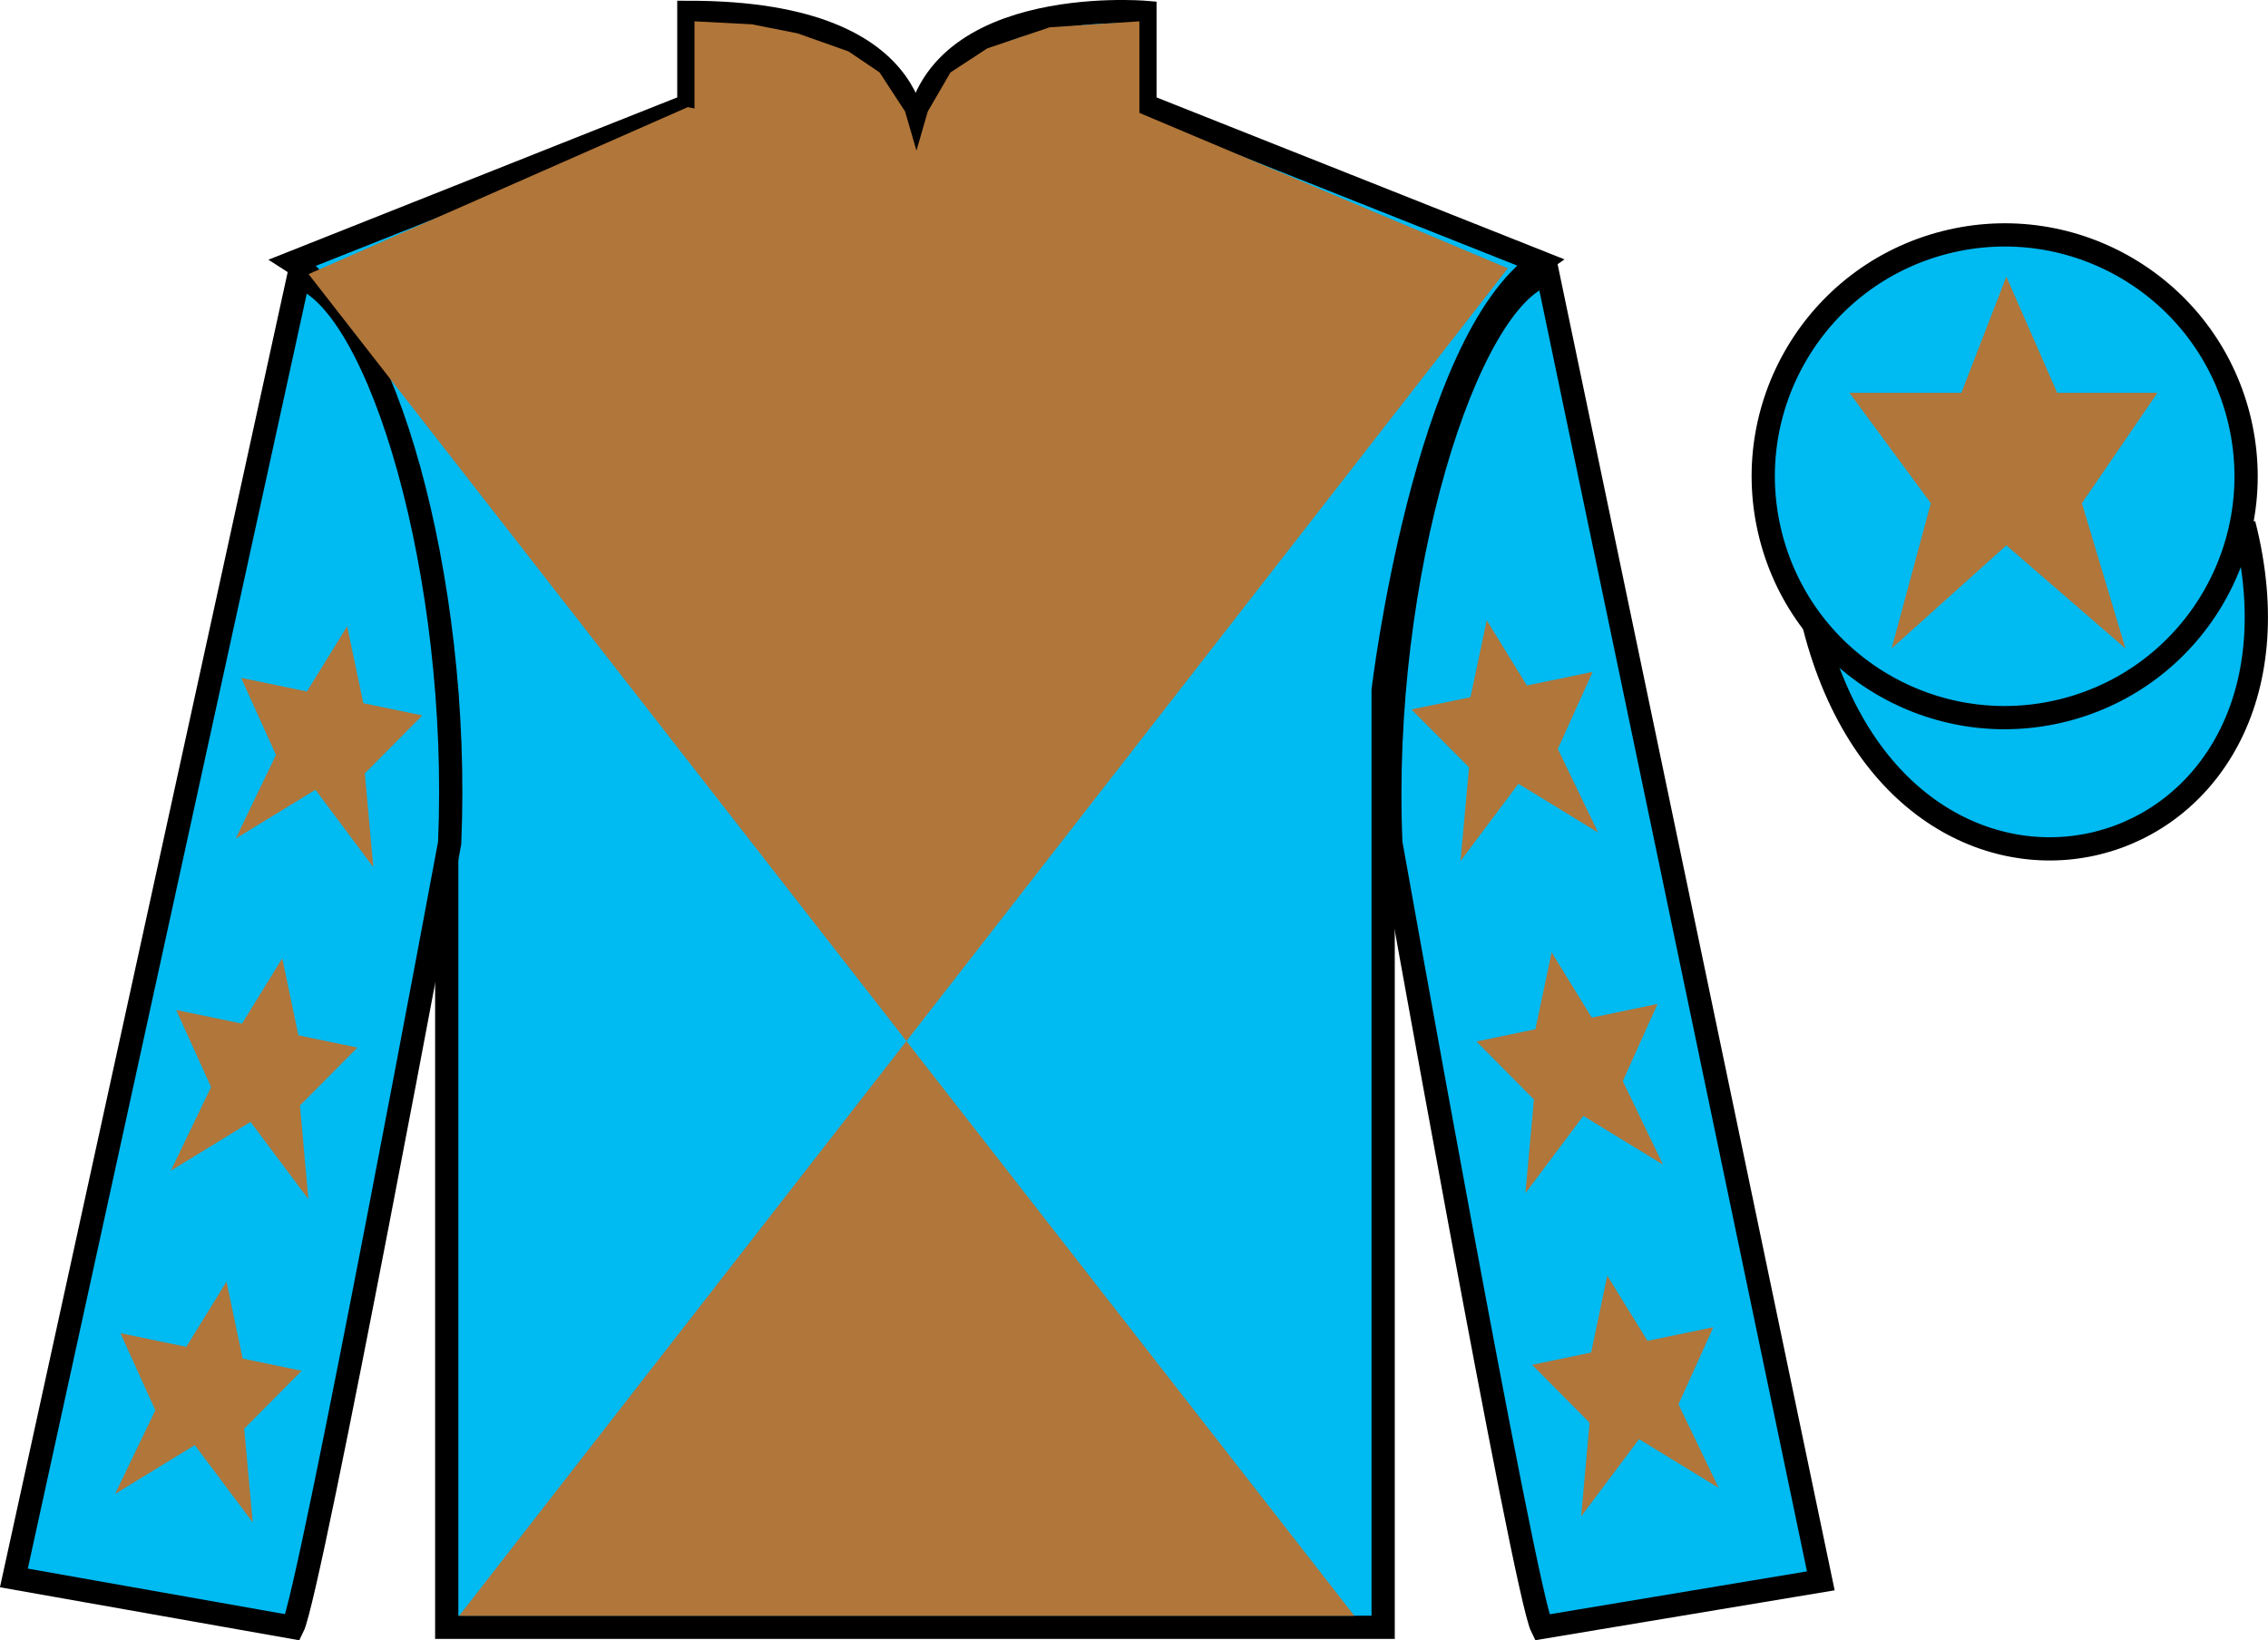
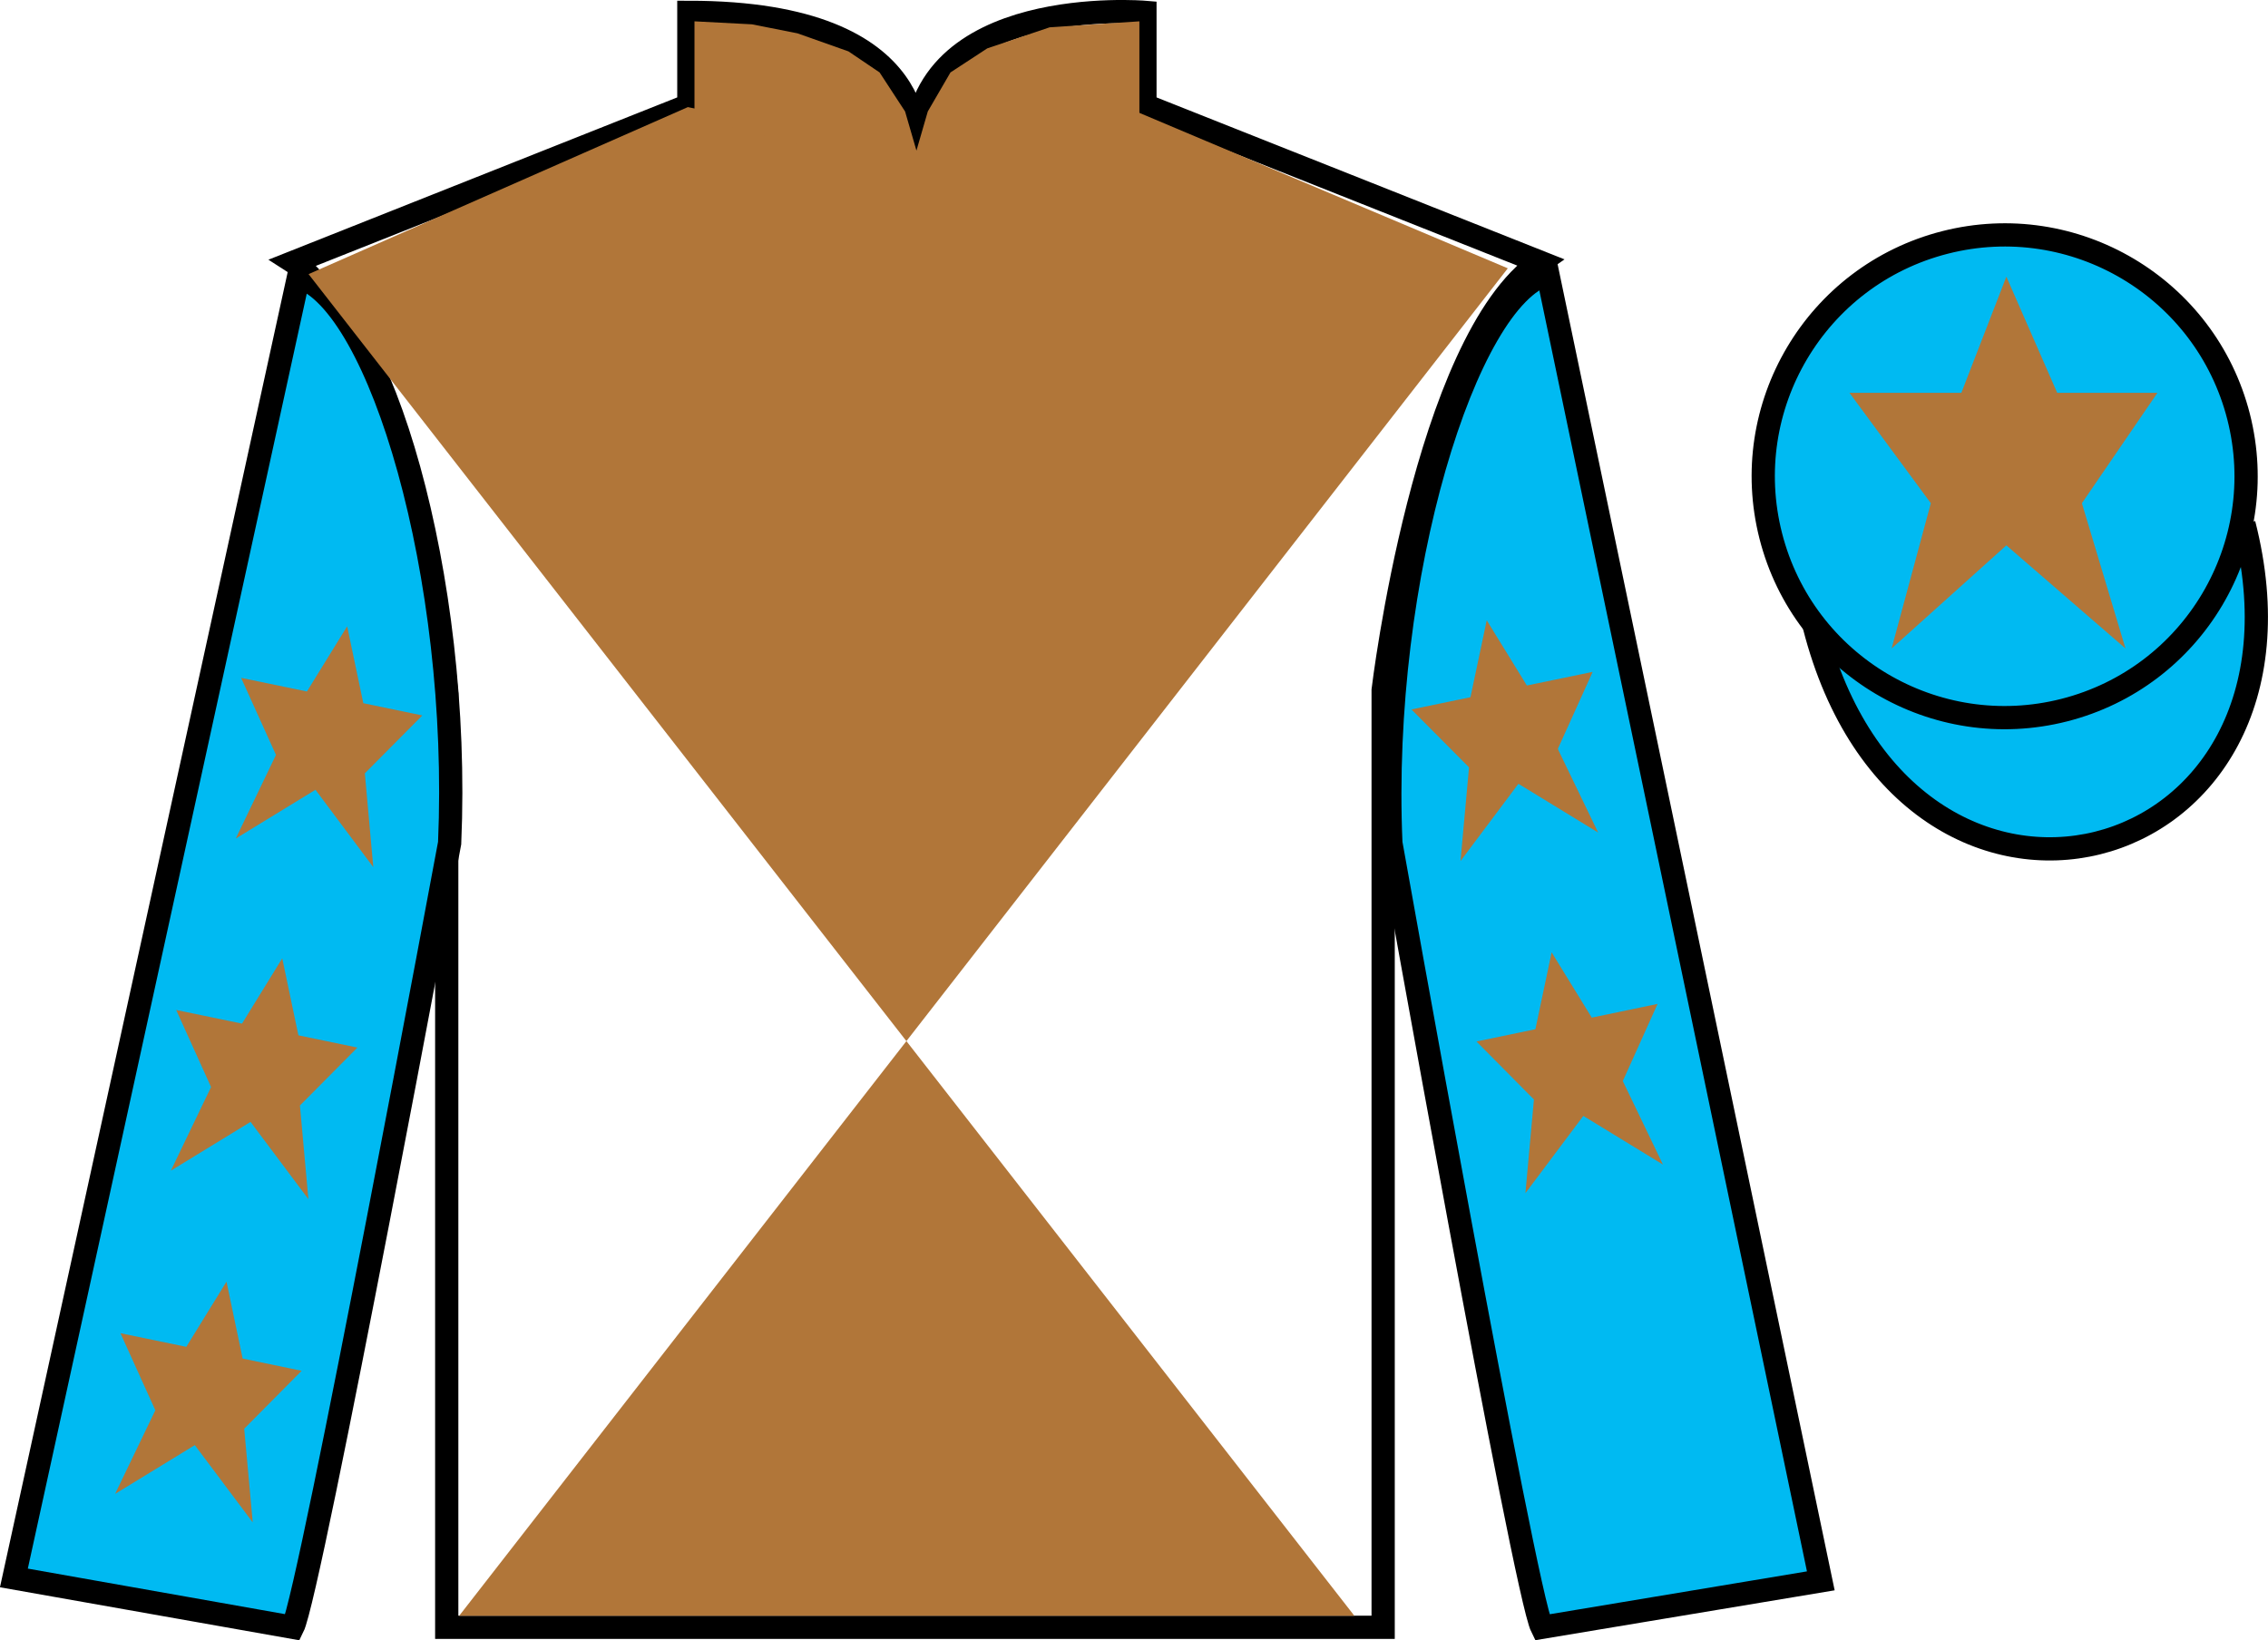
<svg xmlns="http://www.w3.org/2000/svg" width="97.59pt" height="70.59pt" viewBox="0 0 97.59 70.59" version="1.1">
  <defs>
    <clipPath id="clip1">
      <path d="M 0 0 L 0 70.59 L 97.59 70.59 L 97.59 0 L 0 0 Z M 0 0 " />
    </clipPath>
  </defs>
  <g id="surface0">
    <g clip-path="url(#clip1)" clip-rule="nonzero">
-       <path style=" stroke:none;fill-rule:nonzero;fill:rgb(0%,72.689%,94.74%);fill-opacity:1;" d="M 12.641 11.281 C 12.641 11.281 17.723 14.531 19.223 29.867 C 19.223 29.867 19.223 44.867 19.223 70.031 L 59.516 70.031 L 59.516 29.699 C 59.516 29.699 61.309 14.699 66.266 11.281 L 49.266 4.531 L 49.266 0.531 C 49.266 0.531 39.379 -0.301 39.379 6.531 C 39.379 6.531 40.391 0.531 29.641 0.531 L 29.641 4.531 L 12.641 11.281 " />
      <path style="fill:none;stroke-width:10;stroke-linecap:butt;stroke-linejoin:miter;stroke:rgb(0%,0%,0%);stroke-opacity:1;stroke-miterlimit:4;" d="M 126.406 593.087 C 126.406 593.087 177.227 560.587 192.227 407.228 C 192.227 407.228 192.227 257.228 192.227 5.588 L 595.156 5.588 L 595.156 408.908 C 595.156 408.908 613.086 558.908 662.656 593.087 L 492.656 660.587 L 492.656 700.587 C 492.656 700.587 393.789 708.908 393.789 640.587 C 393.789 640.587 403.906 700.587 296.406 700.587 L 296.406 660.587 L 126.406 593.087 Z M 126.406 593.087 " transform="matrix(0.1,0,0,-0.1,0,70.59)" />
      <path style=" stroke:none;fill-rule:nonzero;fill:rgb(0%,72.689%,94.74%);fill-opacity:1;" d="M 12.598 70.031 C 13.348 68.531 19.348 36.281 19.348 36.281 C 19.848 24.781 16.348 13.031 12.848 11.906 L 0.598 67.906 L 12.598 70.031 " />
      <path style="fill:none;stroke-width:10;stroke-linecap:butt;stroke-linejoin:miter;stroke:rgb(0%,0%,0%);stroke-opacity:1;stroke-miterlimit:4;" d="M 125.977 5.588 C 133.477 20.587 193.477 343.087 193.477 343.087 C 198.477 458.087 163.477 575.587 128.477 586.837 L 5.977 26.837 L 125.977 5.588 Z M 125.977 5.588 " transform="matrix(0.1,0,0,-0.1,0,70.59)" />
      <path style=" stroke:none;fill-rule:nonzero;fill:rgb(0%,72.689%,94.74%);fill-opacity:1;" d="M 78.348 68.031 L 66.598 11.781 C 63.098 12.781 59.348 24.781 59.848 36.281 C 59.848 36.281 65.598 68.531 66.348 70.031 L 78.348 68.031 " />
      <path style="fill:none;stroke-width:10;stroke-linecap:butt;stroke-linejoin:miter;stroke:rgb(0%,0%,0%);stroke-opacity:1;stroke-miterlimit:4;" d="M 783.477 25.587 L 665.977 588.087 C 630.977 578.087 593.477 458.087 598.477 343.087 C 598.477 343.087 655.977 20.587 663.477 5.588 L 783.477 25.587 Z M 783.477 25.587 " transform="matrix(0.1,0,0,-0.1,0,70.59)" />
      <path style=" stroke:none;fill-rule:nonzero;fill:rgb(69.332%,46.3%,22.417%);fill-opacity:1;" d="M 64.879 11.547 L 19.758 69.535 L 58.277 69.535 L 13.277 11.797 L 29.598 4.609 L 38.945 6.594 L 48.438 4.609 L 64.879 11.547 " />
      <path style="fill-rule:nonzero;fill:rgb(0%,72.689%,94.74%);fill-opacity:1;stroke-width:10;stroke-linecap:butt;stroke-linejoin:miter;stroke:rgb(0%,0%,0%);stroke-opacity:1;stroke-miterlimit:4;" d="M 780.664 436.486 C 820.391 280.861 1004.336 328.439 965.547 480.431 " transform="matrix(0.1,0,0,-0.1,0,70.59)" />
      <path style=" stroke:none;fill-rule:nonzero;fill:rgb(0%,72.689%,94.74%);fill-opacity:1;" d="M 88.828 30.559 C 94.387 29.141 97.738 23.488 96.324 17.93 C 94.906 12.371 89.25 9.016 83.691 10.434 C 78.133 11.852 74.777 17.508 76.195 23.066 C 77.613 28.621 83.27 31.977 88.828 30.559 " />
      <path style="fill:none;stroke-width:10;stroke-linecap:butt;stroke-linejoin:miter;stroke:rgb(0%,0%,0%);stroke-opacity:1;stroke-miterlimit:4;" d="M 888.281 400.314 C 943.867 414.494 977.383 471.017 963.242 526.603 C 949.062 582.189 892.5 615.744 836.914 601.564 C 781.328 587.384 747.773 530.822 761.953 475.236 C 776.133 419.689 832.695 386.134 888.281 400.314 Z M 888.281 400.314 " transform="matrix(0.1,0,0,-0.1,0,70.59)" />
      <path style=" stroke:none;fill-rule:nonzero;fill:rgb(69.332%,46.3%,22.417%);fill-opacity:1;" d="M 29.883 0.918 L 32.359 1.047 L 34.312 1.434 L 36.508 2.211 L 37.848 3.117 L 38.945 4.797 L 39.434 6.48 L 39.922 4.797 L 40.898 3.117 L 42.48 2.082 L 45.164 1.176 L 49.027 0.918 L 49.027 5.059 L 39.434 7.516 L 29.883 5.059 L 29.883 0.918 " />
      <path style=" stroke:none;fill-rule:nonzero;fill:rgb(69.332%,46.3%,22.417%);fill-opacity:1;" d="M 12.145 41.242 L 10.414 44.051 L 7.582 43.465 L 9.082 46.781 L 7.352 50.379 L 10.781 48.281 L 13.27 51.605 L 12.906 47.574 L 15.379 45.082 L 12.84 44.555 L 12.145 41.242 " />
      <path style=" stroke:none;fill-rule:nonzero;fill:rgb(69.332%,46.3%,22.417%);fill-opacity:1;" d="M 9.746 55.156 L 8.016 57.961 L 5.184 57.375 L 6.684 60.691 L 4.953 64.289 L 8.383 62.191 L 10.875 65.516 L 10.508 61.484 L 12.98 58.992 L 10.441 58.465 L 9.746 55.156 " />
      <path style=" stroke:none;fill-rule:nonzero;fill:rgb(69.332%,46.3%,22.417%);fill-opacity:1;" d="M 14.938 26.953 L 13.207 29.758 L 10.375 29.172 L 11.875 32.488 L 10.145 36.086 L 13.574 33.988 L 16.062 37.316 L 15.699 33.281 L 18.172 30.789 L 15.633 30.262 L 14.938 26.953 " />
      <path style=" stroke:none;fill-rule:nonzero;fill:rgb(69.332%,46.3%,22.417%);fill-opacity:1;" d="M 66.766 40.984 L 68.492 43.793 L 71.324 43.203 L 69.828 46.523 L 71.555 50.117 L 68.129 48.023 L 65.637 51.348 L 66.004 47.316 L 63.531 44.82 L 66.066 44.293 L 66.766 40.984 " />
-       <path style=" stroke:none;fill-rule:nonzero;fill:rgb(69.332%,46.3%,22.417%);fill-opacity:1;" d="M 69.16 54.898 L 70.891 57.703 L 73.723 57.117 L 72.223 60.434 L 73.953 64.031 L 70.527 61.934 L 68.035 65.258 L 68.398 61.227 L 65.926 58.734 L 68.465 58.207 L 69.16 54.898 " />
      <path style=" stroke:none;fill-rule:nonzero;fill:rgb(69.332%,46.3%,22.417%);fill-opacity:1;" d="M 63.973 26.695 L 65.699 29.5 L 68.531 28.914 L 67.031 32.23 L 68.766 35.828 L 65.336 33.73 L 62.844 37.055 L 63.211 33.023 L 60.734 30.531 L 63.273 30.004 L 63.973 26.695 " />
      <path style=" stroke:none;fill-rule:nonzero;fill:rgb(69.332%,46.3%,22.417%);fill-opacity:1;" d="M 86.332 11.906 L 84.395 16.906 L 79.582 16.906 L 83.082 21.656 L 81.395 27.906 L 86.332 23.469 L 91.457 27.906 L 89.582 21.656 L 92.832 16.906 L 88.52 16.906 L 86.332 11.906 " />
    </g>
  </g>
</svg>